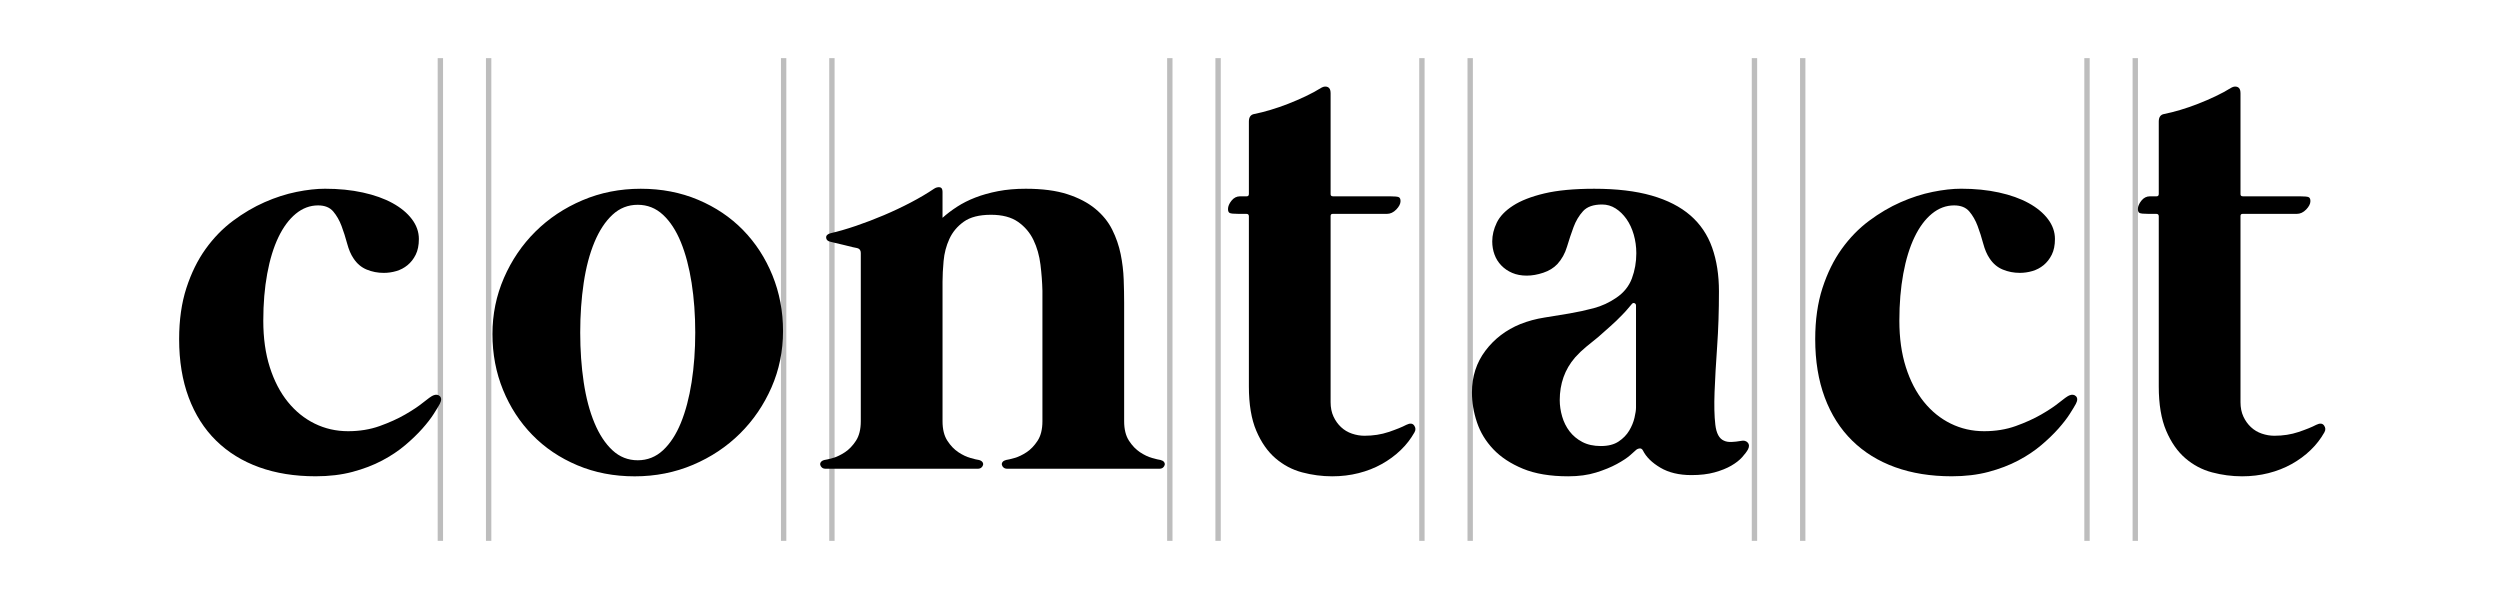
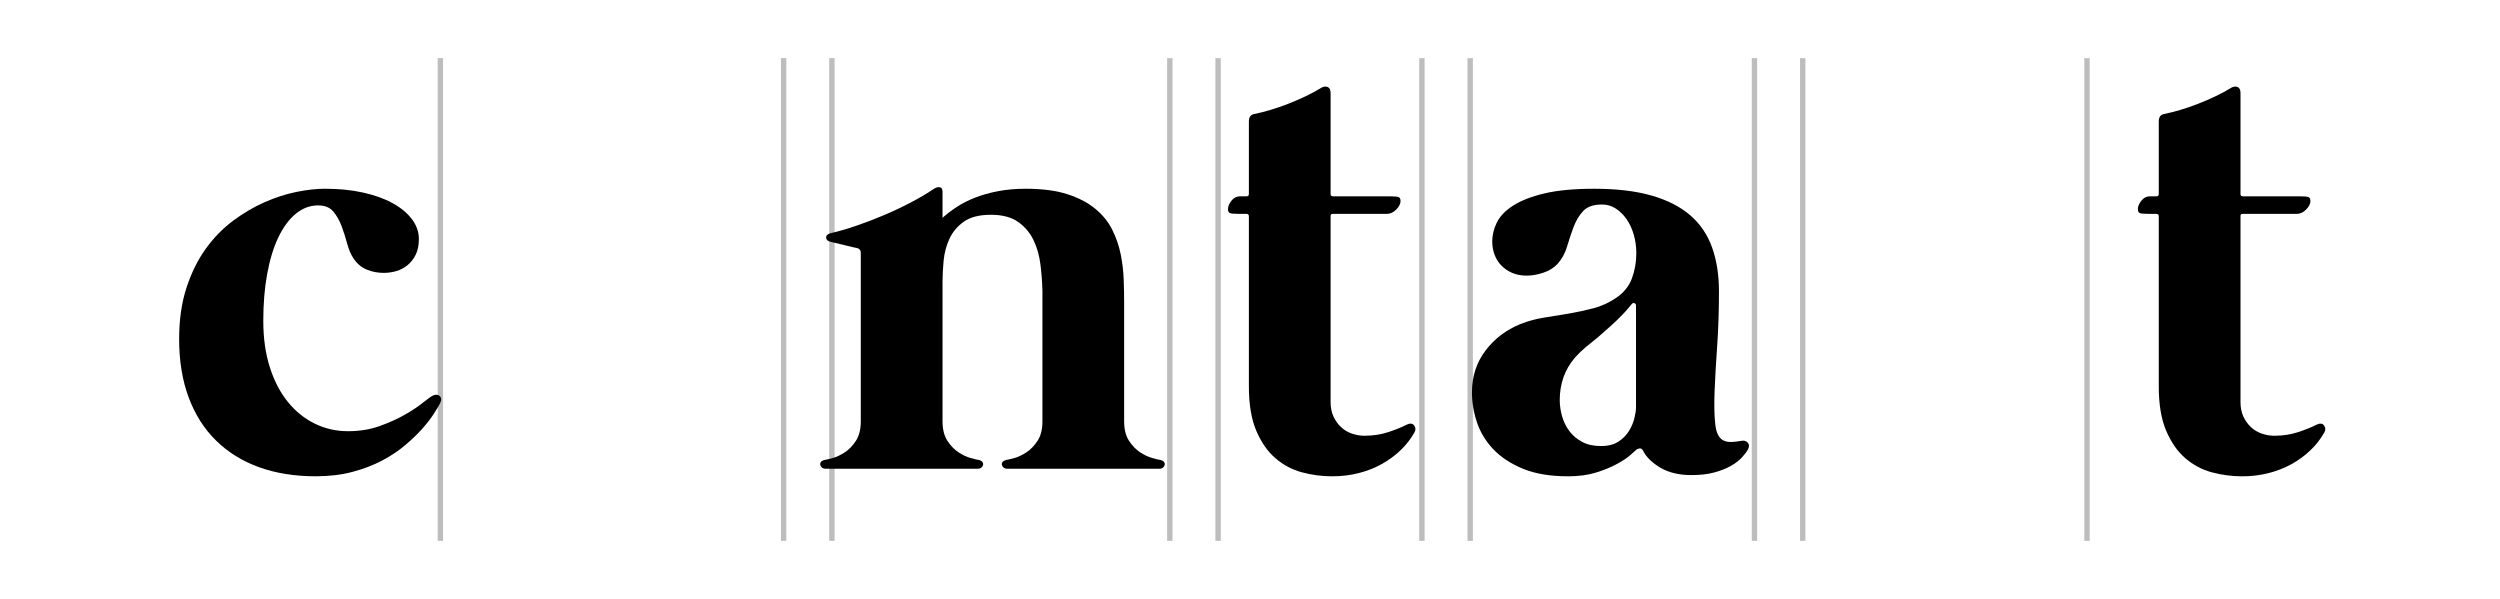
<svg xmlns="http://www.w3.org/2000/svg" width="409px" height="98px" viewBox="0 0 409 98" version="1.1">
  <g id="group">
    <g id="group-1">
      <path id="Tracé" d="M72.044 9.513 L72.044 88.488" fill="none" stroke="#bdbdbd" stroke-width="0.878" stroke-opacity="1" stroke-linejoin="round" />
-       <path id="Tracé-1" d="M79.942 9.513 L79.942 88.488" fill="none" stroke="#bdbdbd" stroke-width="0.878" stroke-opacity="1" stroke-linejoin="round" />
    </g>
    <g id="group-2">
      <path id="Tracé-2" d="M128.203 9.513 L128.203 88.488" fill="none" stroke="#bdbdbd" stroke-width="0.878" stroke-opacity="1" stroke-linejoin="round" />
      <path id="Tracé-3" d="M136.101 9.513 L136.101 88.488" fill="none" stroke="#bdbdbd" stroke-width="0.878" stroke-opacity="1" stroke-linejoin="round" />
    </g>
    <g id="group-3">
      <path id="Tracé-4" d="M191.383 9.513 L191.383 88.488" fill="none" stroke="#bdbdbd" stroke-width="0.878" stroke-opacity="1" stroke-linejoin="round" />
      <path id="Tracé-5" d="M199.28 9.513 L199.28 88.488" fill="none" stroke="#bdbdbd" stroke-width="0.878" stroke-opacity="1" stroke-linejoin="round" />
    </g>
    <g id="group-4">
      <path id="Tracé-6" d="M232.625 9.513 L232.625 88.488" fill="none" stroke="#bdbdbd" stroke-width="0.878" stroke-opacity="1" stroke-linejoin="round" />
      <path id="Tracé-7" d="M240.523 9.513 L240.523 88.488" fill="none" stroke="#bdbdbd" stroke-width="0.878" stroke-opacity="1" stroke-linejoin="round" />
    </g>
    <g id="group-5">
      <path id="Tracé-8" d="M287.03 9.513 L287.03 88.488" fill="none" stroke="#bdbdbd" stroke-width="0.878" stroke-opacity="1" stroke-linejoin="round" />
      <path id="Tracé-9" d="M294.927 9.513 L294.927 88.488" fill="none" stroke="#bdbdbd" stroke-width="0.878" stroke-opacity="1" stroke-linejoin="round" />
    </g>
    <g id="group-6">
      <path id="Tracé-10" d="M341.434 9.513 L341.434 88.488" fill="none" stroke="#bdbdbd" stroke-width="0.878" stroke-opacity="1" stroke-linejoin="round" />
-       <path id="Tracé-11" d="M349.331 9.513 L349.331 88.488" fill="none" stroke="#bdbdbd" stroke-width="0.878" stroke-opacity="1" stroke-linejoin="round" />
    </g>
    <g id="group-7">
      <path id="Tracé-12" d="M52.039 33.603 C50.717 33.603 49.504 34.058 48.398 34.964 47.292 35.872 46.343 37.152 45.55 38.802 44.758 40.453 44.146 42.441 43.718 44.77 43.288 47.097 43.074 49.664 43.074 52.47 43.074 55.309 43.429 57.842 44.139 60.071 44.848 62.299 45.83 64.189 47.085 65.743 48.339 67.295 49.809 68.483 51.493 69.306 53.177 70.131 54.991 70.544 56.94 70.544 58.822 70.544 60.546 70.264 62.114 69.702 63.682 69.14 65.069 68.514 66.274 67.82 67.479 67.127 68.469 66.466 69.245 65.839 70.02 65.212 70.557 64.831 70.854 64.699 71.316 64.501 71.688 64.544 71.969 64.823 72.249 65.104 72.241 65.526 71.945 66.086 71.747 66.449 71.417 66.994 70.955 67.72 70.493 68.447 69.873 69.248 69.098 70.121 68.323 70.996 67.389 71.895 66.301 72.82 65.211 73.745 63.948 74.587 62.512 75.346 61.076 76.104 59.459 76.723 57.659 77.202 55.86 77.68 53.853 77.92 51.642 77.92 48.207 77.92 45.121 77.425 42.381 76.434 39.641 75.444 37.296 73.992 35.348 72.077 33.4 70.163 31.907 67.811 30.867 65.02 29.826 62.23 29.307 59.052 29.307 55.487 29.307 52.35 29.703 49.561 30.495 47.118 31.287 44.676 32.336 42.546 33.64 40.73 34.944 38.914 36.438 37.379 38.121 36.124 39.805 34.87 41.529 33.854 43.296 33.078 45.061 32.303 46.802 31.742 48.52 31.394 50.235 31.049 51.788 30.877 53.175 30.877 55.419 30.877 57.484 31.083 59.364 31.496 61.246 31.91 62.863 32.486 64.218 33.23 65.571 33.972 66.628 34.848 67.387 35.854 68.146 36.861 68.527 37.943 68.527 39.098 68.527 40.121 68.354 40.98 68.007 41.673 67.661 42.367 67.215 42.935 66.67 43.381 66.125 43.828 65.514 44.149 64.838 44.347 64.16 44.546 63.475 44.644 62.783 44.644 61.792 44.644 60.859 44.463 59.985 44.099 59.11 43.737 58.391 43.127 57.831 42.267 57.402 41.641 57.056 40.83 56.792 39.841 56.526 38.85 56.222 37.892 55.876 36.969 55.529 36.045 55.074 35.252 54.513 34.592 53.953 33.934 53.128 33.603 52.039 33.603 Z" fill="#000000" fill-opacity="1" stroke="none" />
-       <path id="Tracé-13" d="M104.827 30.88 C108.227 30.88 111.355 31.483 114.212 32.688 117.067 33.894 119.518 35.544 121.566 37.641 123.613 39.738 125.214 42.204 126.37 45.044 127.525 47.884 128.104 50.921 128.104 54.156 128.104 57.426 127.477 60.495 126.222 63.368 124.966 66.238 123.25 68.758 121.072 70.919 118.892 73.082 116.325 74.79 113.372 76.045 110.416 77.298 107.238 77.928 103.838 77.928 100.438 77.928 97.309 77.324 94.455 76.119 91.599 74.915 89.148 73.263 87.101 71.166 85.054 69.07 83.452 66.611 82.297 63.788 81.142 60.965 80.565 57.92 80.565 54.651 80.565 51.415 81.191 48.354 82.446 45.465 83.701 42.576 85.417 40.05 87.596 37.887 89.775 35.725 92.342 34.016 95.296 32.762 98.249 31.506 101.426 30.88 104.827 30.88 Z M104.333 75.3 C105.917 75.3 107.295 74.755 108.468 73.665 109.639 72.575 110.614 71.083 111.39 69.185 112.165 67.288 112.752 65.067 113.148 62.525 113.544 59.983 113.742 57.275 113.742 54.403 113.742 51.53 113.544 48.824 113.148 46.28 112.752 43.739 112.165 41.518 111.39 39.619 110.614 37.722 109.64 36.227 108.468 35.139 107.296 34.049 105.917 33.504 104.333 33.504 102.749 33.504 101.37 34.049 100.198 35.139 99.026 36.228 98.044 37.722 97.251 39.619 96.459 41.518 95.873 43.738 95.493 46.28 95.114 48.822 94.924 51.53 94.924 54.403 94.924 57.274 95.113 59.982 95.493 62.525 95.873 65.066 96.46 67.288 97.251 69.185 98.043 71.083 99.025 72.576 100.198 73.665 101.368 74.755 102.748 75.3 104.333 75.3 Z" fill="#000000" fill-opacity="1" stroke="none" />
      <path id="Tracé-14" d="M189.855 75.25 C190.119 75.317 190.309 75.423 190.425 75.572 190.54 75.72 190.581 75.878 190.549 76.043 190.515 76.209 190.425 76.355 190.277 76.489 190.128 76.62 189.922 76.686 189.658 76.686 L183.913 76.686 183.467 76.686 170.988 76.686 170.542 76.686 164.798 76.686 C164.534 76.686 164.328 76.621 164.179 76.489 164.031 76.357 163.939 76.209 163.907 76.043 163.873 75.878 163.915 75.721 164.031 75.572 164.146 75.423 164.336 75.317 164.6 75.25 164.864 75.218 165.318 75.111 165.961 74.928 166.606 74.748 167.265 74.435 167.942 73.989 168.618 73.543 169.221 72.917 169.749 72.106 170.278 71.298 170.541 70.232 170.541 68.913 L170.541 50.737 170.541 50.34 170.541 47.568 C170.508 46.181 170.401 44.754 170.219 43.284 170.038 41.816 169.658 40.479 169.08 39.273 168.501 38.068 167.66 37.078 166.555 36.301 165.448 35.526 163.972 35.138 162.123 35.138 160.207 35.138 158.723 35.518 157.666 36.277 156.608 37.037 155.825 37.978 155.313 39.1 154.8 40.222 154.487 41.42 154.373 42.69 154.256 43.961 154.199 45.092 154.199 46.083 L154.199 68.913 C154.199 70.232 154.463 71.298 154.991 72.107 155.518 72.916 156.121 73.544 156.799 73.989 157.475 74.434 158.135 74.748 158.779 74.929 159.424 75.111 159.876 75.219 160.141 75.251 160.406 75.317 160.595 75.424 160.711 75.573 160.826 75.719 160.867 75.878 160.834 76.043 160.801 76.208 160.711 76.356 160.562 76.488 160.413 76.621 160.207 76.687 159.942 76.687 L135.083 76.687 C134.818 76.687 134.613 76.621 134.463 76.488 134.314 76.356 134.223 76.209 134.191 76.043 134.158 75.878 134.198 75.72 134.315 75.573 134.43 75.424 134.62 75.317 134.884 75.251 135.149 75.219 135.602 75.11 136.246 74.929 136.889 74.747 137.55 74.434 138.226 73.989 138.902 73.544 139.505 72.916 140.034 72.107 140.561 71.297 140.826 70.232 140.826 68.913 L140.826 41.377 C140.826 40.949 140.628 40.684 140.232 40.585 140.165 40.585 139.926 40.536 139.514 40.437 139.101 40.338 138.63 40.223 138.104 40.089 137.575 39.958 137.088 39.843 136.643 39.743 136.197 39.643 135.925 39.578 135.825 39.545 135.397 39.445 135.173 39.223 135.157 38.876 135.139 38.528 135.38 38.29 135.875 38.158 137.162 37.861 138.556 37.456 140.059 36.944 141.561 36.432 143.071 35.855 144.59 35.211 146.109 34.567 147.578 33.875 148.997 33.131 150.415 32.388 151.687 31.638 152.81 30.879 153.107 30.68 153.412 30.599 153.726 30.632 154.038 30.665 154.197 30.912 154.197 31.375 L154.197 35.634 C154.89 35.008 155.682 34.406 156.574 33.826 157.465 33.249 158.463 32.745 159.571 32.316 160.676 31.887 161.915 31.541 163.284 31.275 164.654 31.01 166.164 30.879 167.815 30.879 170.521 30.879 172.791 31.176 174.624 31.771 176.457 32.365 177.975 33.157 179.18 34.148 180.385 35.139 181.309 36.277 181.953 37.565 182.598 38.853 183.058 40.19 183.341 41.576 183.621 42.963 183.786 44.341 183.836 45.711 183.886 47.082 183.91 48.36 183.91 49.548 L183.91 49.797 183.91 68.911 C183.91 70.23 184.175 71.296 184.702 72.105 185.231 72.914 185.832 73.542 186.51 73.987 187.186 74.433 187.846 74.747 188.49 74.927 189.136 75.111 189.591 75.217 189.855 75.25 Z" fill="#000000" fill-opacity="1" stroke="none" />
      <path id="Tracé-15" d="M230.067 69.506 C230.662 69.209 231.089 69.241 231.353 69.605 231.618 69.967 231.635 70.348 231.403 70.743 230.808 71.801 230.059 72.766 229.152 73.64 228.242 74.516 227.211 75.275 226.055 75.918 224.9 76.563 223.637 77.058 222.268 77.404 220.897 77.751 219.453 77.925 217.935 77.925 216.283 77.925 214.649 77.709 213.032 77.28 211.414 76.851 209.963 76.084 208.675 74.977 207.386 73.872 206.337 72.37 205.529 70.47 204.72 68.573 204.317 66.155 204.317 63.216 L204.317 35.385 C204.317 35.122 204.184 34.989 203.921 34.989 L202.633 34.989 C201.841 34.989 201.354 34.939 201.173 34.841 200.991 34.742 200.901 34.528 200.901 34.197 200.901 33.768 201.09 33.314 201.47 32.835 201.849 32.356 202.32 32.117 202.881 32.117 L203.971 32.117 C204.202 32.117 204.318 31.987 204.318 31.722 L204.318 19.885 C204.318 19.16 204.614 18.746 205.209 18.648 206.033 18.483 206.918 18.259 207.858 17.978 208.798 17.699 209.755 17.368 210.73 16.988 211.703 16.608 212.662 16.196 213.602 15.75 214.542 15.305 215.41 14.834 216.202 14.339 216.564 14.14 216.904 14.108 217.217 14.24 217.529 14.372 217.687 14.702 217.687 15.23 L217.687 31.771 C217.687 32.002 217.819 32.117 218.083 32.117 L227.394 32.117 C228.186 32.117 228.673 32.167 228.855 32.266 229.037 32.365 229.127 32.579 229.127 32.909 229.127 33.338 228.896 33.792 228.434 34.271 227.971 34.75 227.459 34.989 226.899 34.989 L218.035 34.989 C217.803 34.989 217.687 35.106 217.687 35.336 L217.687 65.792 C217.687 66.684 217.843 67.468 218.158 68.144 218.47 68.82 218.884 69.4 219.395 69.877 219.907 70.356 220.501 70.712 221.178 70.941 221.854 71.172 222.539 71.289 223.233 71.289 224.653 71.289 225.973 71.083 227.195 70.671 228.414 70.257 229.373 69.871 230.067 69.506 Z" fill="#000000" fill-opacity="1" stroke="none" />
      <path id="Tracé-16" d="M284.836 72.13 C285.296 72.03 285.659 72.121 285.924 72.402 286.188 72.684 286.204 73.053 285.973 73.516 285.776 73.88 285.454 74.307 285.008 74.805 284.562 75.3 283.968 75.762 283.225 76.19 282.482 76.62 281.575 76.983 280.501 77.28 279.429 77.578 278.165 77.726 276.714 77.726 274.7 77.726 273.007 77.321 271.638 76.513 270.267 75.703 269.319 74.772 268.791 73.715 268.658 73.45 268.469 73.335 268.221 73.368 267.975 73.4 267.768 73.501 267.602 73.664 267.504 73.764 267.198 74.036 266.687 74.482 266.174 74.927 265.45 75.406 264.508 75.918 263.567 76.431 262.436 76.893 261.115 77.305 259.795 77.718 258.275 77.924 256.56 77.924 253.621 77.924 251.154 77.511 249.156 76.687 247.158 75.862 245.541 74.797 244.302 73.492 243.065 72.188 242.173 70.72 241.629 69.086 241.083 67.451 240.811 65.825 240.811 64.207 240.811 61.6 241.545 59.322 243.015 57.373 244.484 55.426 246.39 53.974 248.734 53.016 249.99 52.521 251.302 52.166 252.672 51.951 254.042 51.738 255.403 51.515 256.758 51.283 258.112 51.053 259.44 50.762 260.744 50.417 262.047 50.068 263.278 49.501 264.433 48.708 265.654 47.884 266.503 46.826 266.982 45.539 267.461 44.252 267.701 42.883 267.701 41.429 267.701 40.372 267.56 39.358 267.281 38.383 267 37.41 266.603 36.558 266.092 35.833 265.581 35.107 264.987 34.529 264.311 34.099 263.634 33.671 262.9 33.456 262.106 33.456 260.686 33.456 259.647 33.819 258.987 34.544 258.326 35.271 257.805 36.146 257.426 37.169 257.047 38.193 256.692 39.257 256.362 40.363 256.032 41.47 255.503 42.419 254.778 43.21 254.183 43.838 253.416 44.308 252.475 44.621 251.535 44.935 250.633 45.092 249.776 45.092 248.883 45.092 248.092 44.944 247.398 44.646 246.706 44.349 246.111 43.945 245.617 43.432 245.122 42.92 244.749 42.327 244.503 41.65 244.254 40.973 244.13 40.255 244.13 39.495 244.13 38.472 244.378 37.449 244.873 36.425 245.368 35.402 246.251 34.477 247.523 33.653 248.794 32.828 250.502 32.159 252.648 31.647 254.794 31.136 257.518 30.88 260.819 30.88 264.484 30.88 267.612 31.251 270.202 31.994 272.794 32.737 274.907 33.819 276.543 35.237 278.176 36.657 279.365 38.415 280.106 40.512 280.85 42.609 281.221 44.993 281.221 47.667 281.221 50.871 281.122 53.875 280.925 56.68 280.725 59.486 280.585 61.971 280.503 64.132 280.421 66.295 280.462 68.078 280.628 69.481 280.793 70.886 281.254 71.752 282.016 72.083 282.345 72.247 282.757 72.321 283.252 72.306 283.747 72.288 284.273 72.23 284.836 72.13 Z M267.651 49.995 C267.651 49.797 267.568 49.665 267.404 49.599 267.238 49.533 267.09 49.582 266.959 49.747 266.694 50.044 266.455 50.326 266.241 50.59 266.025 50.855 265.737 51.168 265.374 51.53 264.746 52.19 264.103 52.809 263.443 53.386 262.782 53.965 262.123 54.549 261.461 55.144 260.801 55.673 260.15 56.202 259.506 56.73 258.861 57.26 258.259 57.836 257.697 58.462 256.839 59.453 256.204 60.535 255.791 61.706 255.378 62.879 255.173 64.125 255.173 65.446 255.173 66.338 255.304 67.236 255.569 68.143 255.833 69.051 256.239 69.861 256.782 70.57 257.326 71.282 258.019 71.859 258.861 72.304 259.703 72.749 260.718 72.972 261.908 72.972 263.096 72.972 264.061 72.726 264.805 72.23 265.547 71.735 266.124 71.141 266.538 70.447 266.952 69.754 267.238 69.052 267.404 68.342 267.57 67.633 267.651 67.081 267.651 66.685 Z" fill="#000000" fill-opacity="1" stroke="none" />
-       <path id="Tracé-17" d="M319.697 33.603 C318.377 33.603 317.164 34.058 316.059 34.964 314.951 35.872 314.003 37.152 313.211 38.802 312.418 40.453 311.807 42.441 311.378 44.77 310.949 47.097 310.735 49.664 310.735 52.47 310.735 55.309 311.089 57.842 311.799 60.071 312.509 62.299 313.49 64.189 314.745 65.743 315.998 67.295 317.468 68.483 319.151 69.306 320.835 70.131 322.649 70.544 324.598 70.544 326.481 70.544 328.204 70.264 329.774 69.702 331.341 69.14 332.727 68.514 333.933 67.82 335.137 67.127 336.129 66.466 336.905 65.839 337.68 65.212 338.217 64.831 338.513 64.699 338.975 64.501 339.347 64.544 339.628 64.823 339.907 65.104 339.901 65.526 339.604 66.086 339.406 66.449 339.075 66.994 338.614 67.72 338.151 68.447 337.531 69.248 336.757 70.121 335.981 70.996 335.048 71.895 333.959 72.82 332.871 73.745 331.607 74.587 330.172 75.346 328.736 76.104 327.117 76.723 325.318 77.202 323.519 77.68 321.514 77.92 319.303 77.92 315.869 77.92 312.782 77.425 310.041 76.434 307.301 75.444 304.956 73.992 303.009 72.077 301.06 70.163 299.569 67.811 298.528 65.02 297.489 62.23 296.969 59.052 296.969 55.487 296.969 52.35 297.365 49.561 298.157 47.118 298.95 44.676 299.999 42.546 301.302 40.73 302.606 38.914 304.101 37.379 305.784 36.124 307.468 34.87 309.192 33.854 310.958 33.078 312.725 32.303 314.465 31.742 316.183 31.394 317.899 31.047 319.452 30.874 320.839 30.874 323.083 30.874 325.146 31.08 327.028 31.492 328.91 31.905 330.527 32.483 331.882 33.226 333.234 33.969 334.291 34.845 335.049 35.85 335.809 36.858 336.189 37.94 336.189 39.095 336.189 40.118 336.017 40.977 335.668 41.67 335.322 42.363 334.877 42.932 334.332 43.378 333.787 43.824 333.177 44.146 332.5 44.344 331.823 44.542 331.137 44.641 330.444 44.641 329.454 44.641 328.521 44.46 327.646 44.096 326.771 43.734 326.053 43.124 325.491 42.264 325.063 41.638 324.716 40.827 324.452 39.838 324.187 38.847 323.883 37.89 323.536 36.966 323.189 36.042 322.735 35.249 322.174 34.589 321.613 33.934 320.787 33.603 319.697 33.603 Z" fill="#000000" fill-opacity="1" stroke="none" />
      <path id="Tracé-18" d="M378.924 69.506 C379.519 69.209 379.947 69.241 380.212 69.605 380.477 69.967 380.492 70.348 380.262 70.743 379.667 71.801 378.917 72.766 378.01 73.64 377.1 74.516 376.07 75.275 374.914 75.918 373.758 76.563 372.495 77.058 371.126 77.404 369.756 77.751 368.312 77.925 366.793 77.925 365.141 77.925 363.508 77.709 361.89 77.28 360.272 76.851 358.821 76.084 357.534 74.977 356.245 73.872 355.196 72.37 354.388 70.47 353.578 68.573 353.174 66.155 353.174 63.216 L353.174 35.385 C353.174 35.122 353.042 34.989 352.778 34.989 L351.49 34.989 C350.697 34.989 350.211 34.939 350.029 34.841 349.848 34.742 349.756 34.528 349.756 34.197 349.756 33.768 349.947 33.314 350.326 32.835 350.706 32.356 351.176 32.117 351.737 32.117 L352.826 32.117 C353.056 32.117 353.174 31.987 353.174 31.722 L353.174 19.885 C353.174 19.16 353.47 18.746 354.065 18.648 354.889 18.483 355.774 18.259 356.716 17.978 357.655 17.699 358.612 17.368 359.587 16.988 360.561 16.608 361.519 16.196 362.459 15.75 363.4 15.305 364.266 14.834 365.06 14.339 365.422 14.14 365.76 14.108 366.074 14.24 366.387 14.372 366.545 14.702 366.545 15.23 L366.545 31.771 C366.545 32.002 366.675 32.117 366.941 32.117 L376.252 32.117 C377.043 32.117 377.529 32.167 377.712 32.266 377.894 32.365 377.984 32.579 377.984 32.909 377.984 33.338 377.753 33.792 377.292 34.271 376.83 34.75 376.317 34.989 375.756 34.989 L366.893 34.989 C366.662 34.989 366.545 35.106 366.545 35.336 L366.545 65.792 C366.545 66.684 366.702 67.468 367.015 68.144 367.328 68.82 367.741 69.4 368.252 69.877 368.765 70.356 369.359 70.712 370.036 70.941 370.712 71.172 371.396 71.289 372.092 71.289 373.511 71.289 374.83 71.083 376.053 70.671 377.274 70.257 378.232 69.871 378.924 69.506 Z" fill="#000000" fill-opacity="1" stroke="none" />
    </g>
  </g>
</svg>